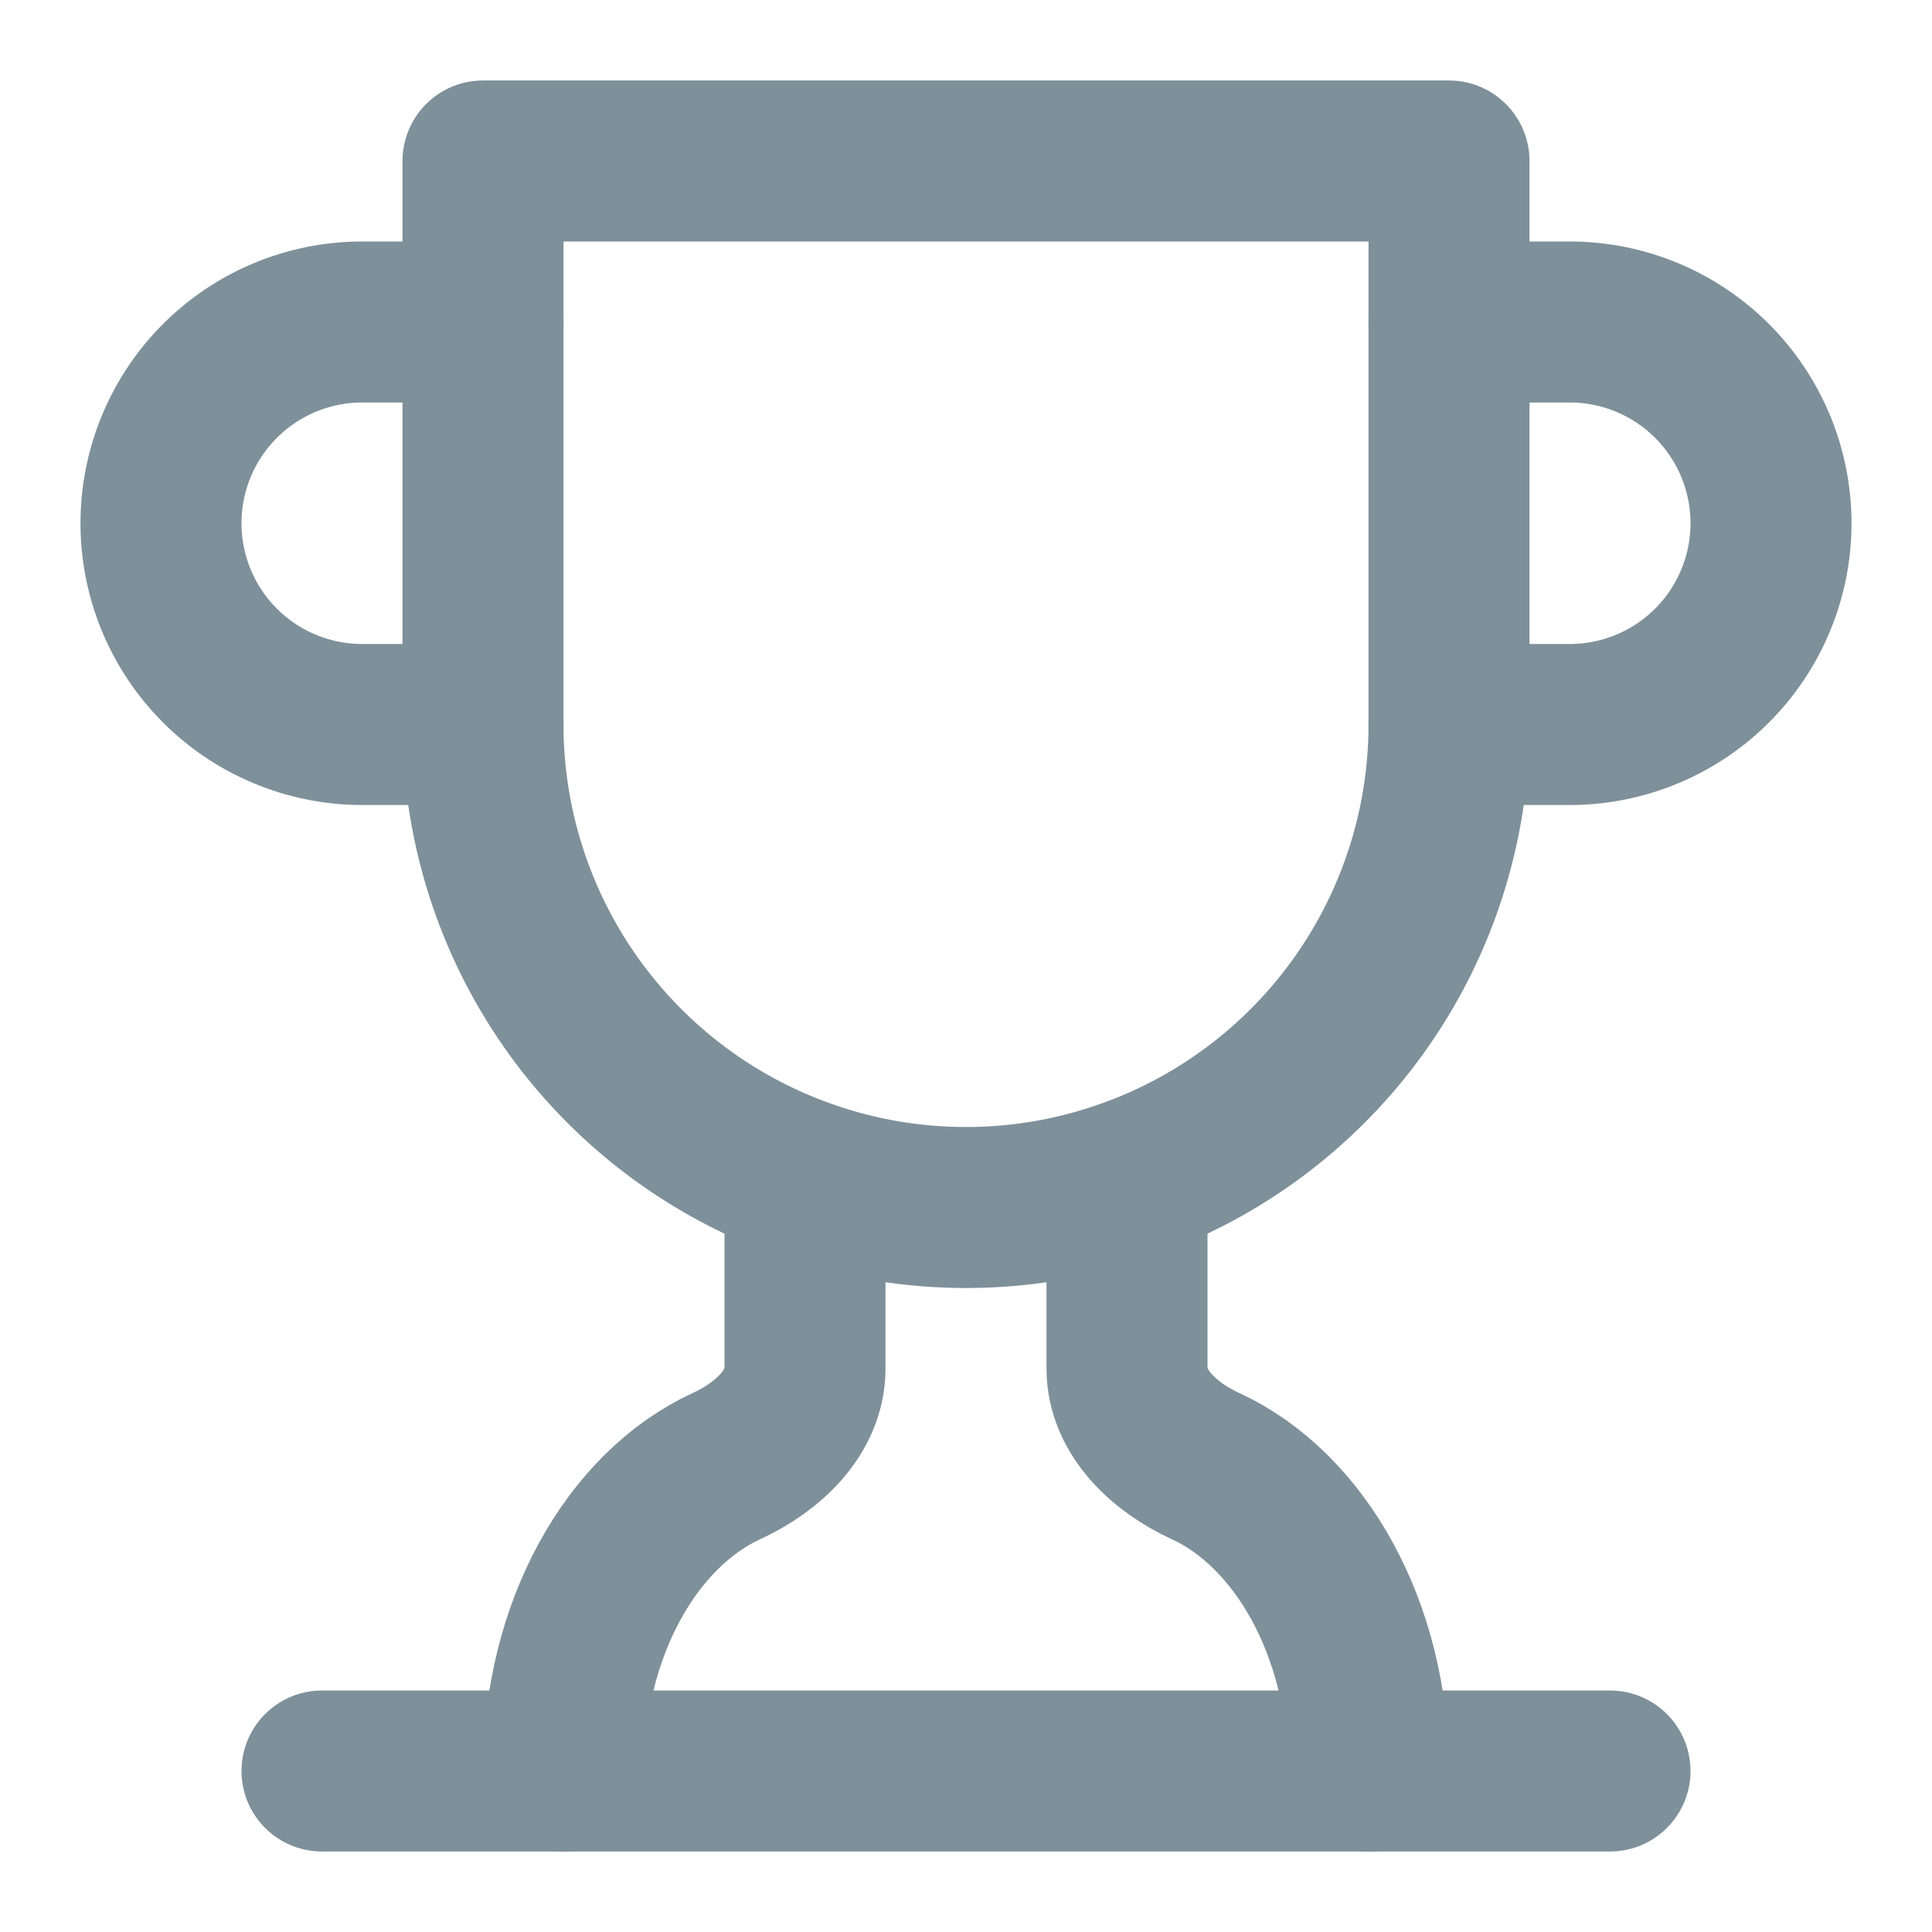
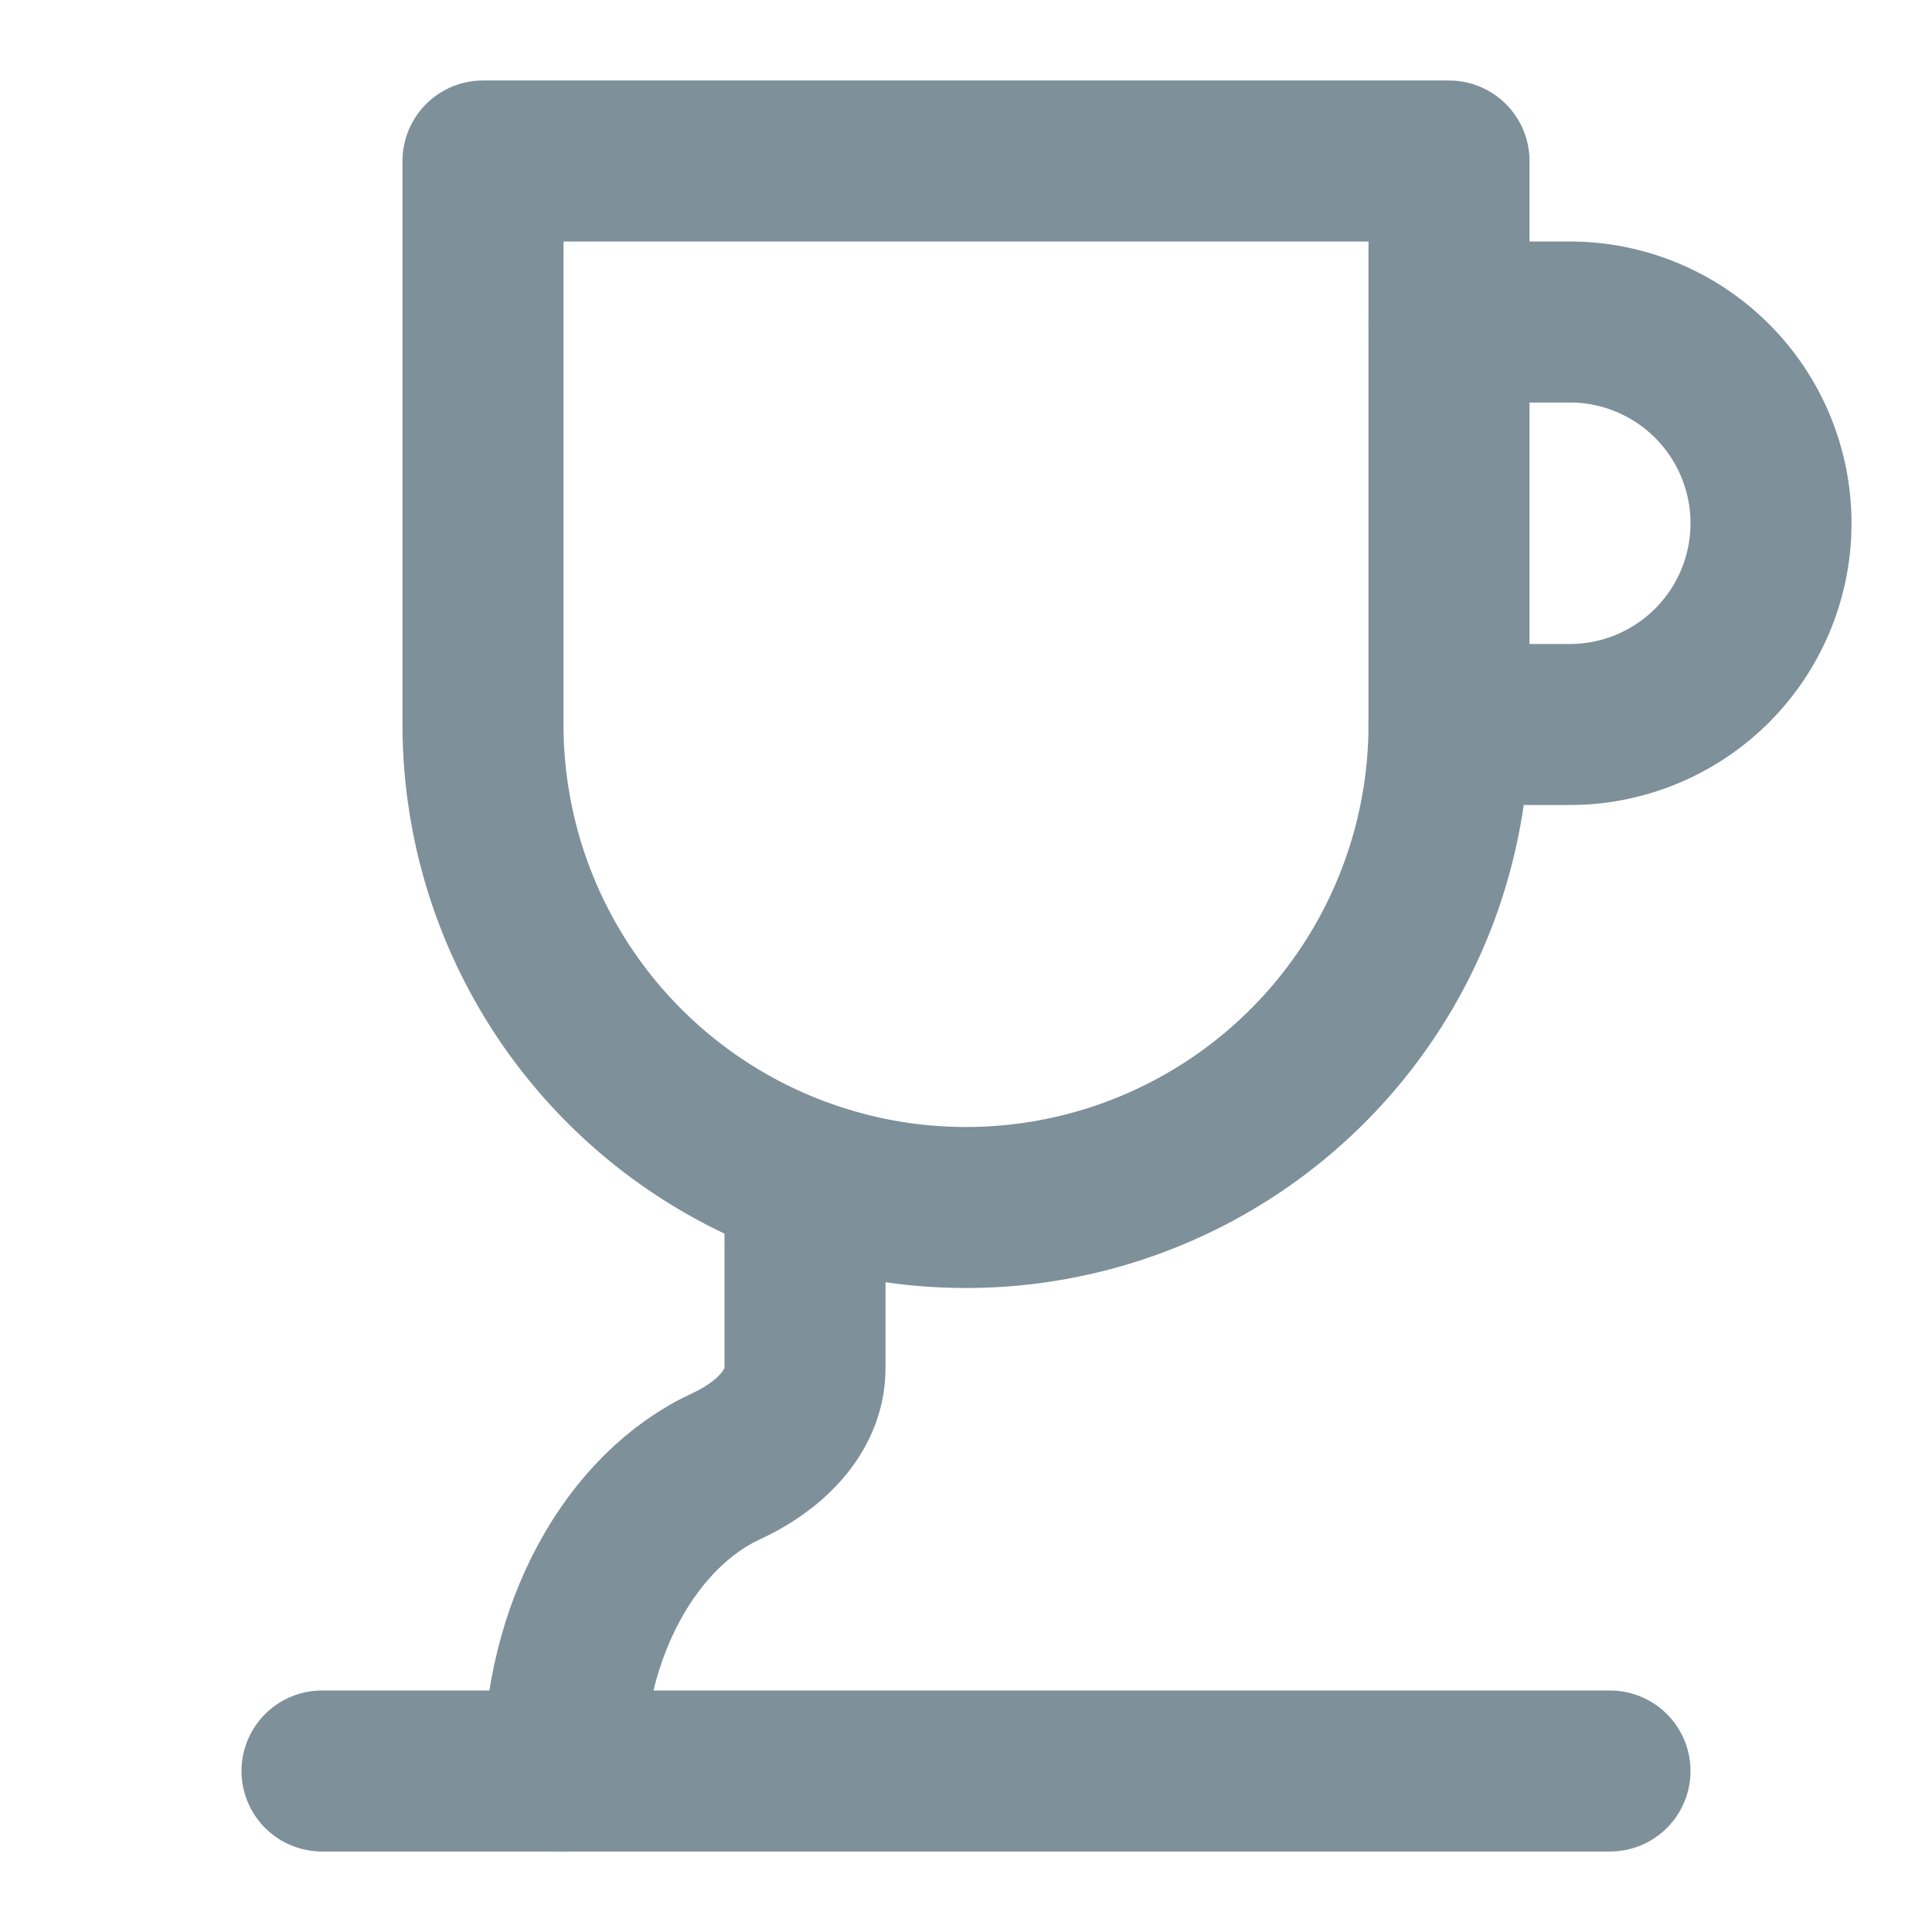
<svg xmlns="http://www.w3.org/2000/svg" width="24" height="24" viewBox="0 0 24 24" fill="none" stroke="#7E909A" stroke-width="2" stroke-linecap="round" stroke-linejoin="round" class="lucide lucide-trophy">
-   <path d="M6 9H4.5a2.5 2.5 0 0 1 0-5H6" stroke="#7E909A" />
  <path d="M18 9h1.5a2.5 2.5 0 0 0 0-5H18" stroke="#7E909A" />
  <path d="M4 22h16" stroke="#7E909A" />
  <path d="M10 14.66V17c0 .55-.47.98-.97 1.21C7.85 18.75 7 20.24 7 22" stroke="#7E909A" />
-   <path d="M14 14.66V17c0 .55.47.98.97 1.21C16.15 18.75 17 20.24 17 22" stroke="#7E909A" />
  <path d="M18 2H6v7a6 6 0 0 0 12 0V2Z" stroke="#7E909A" />
</svg>